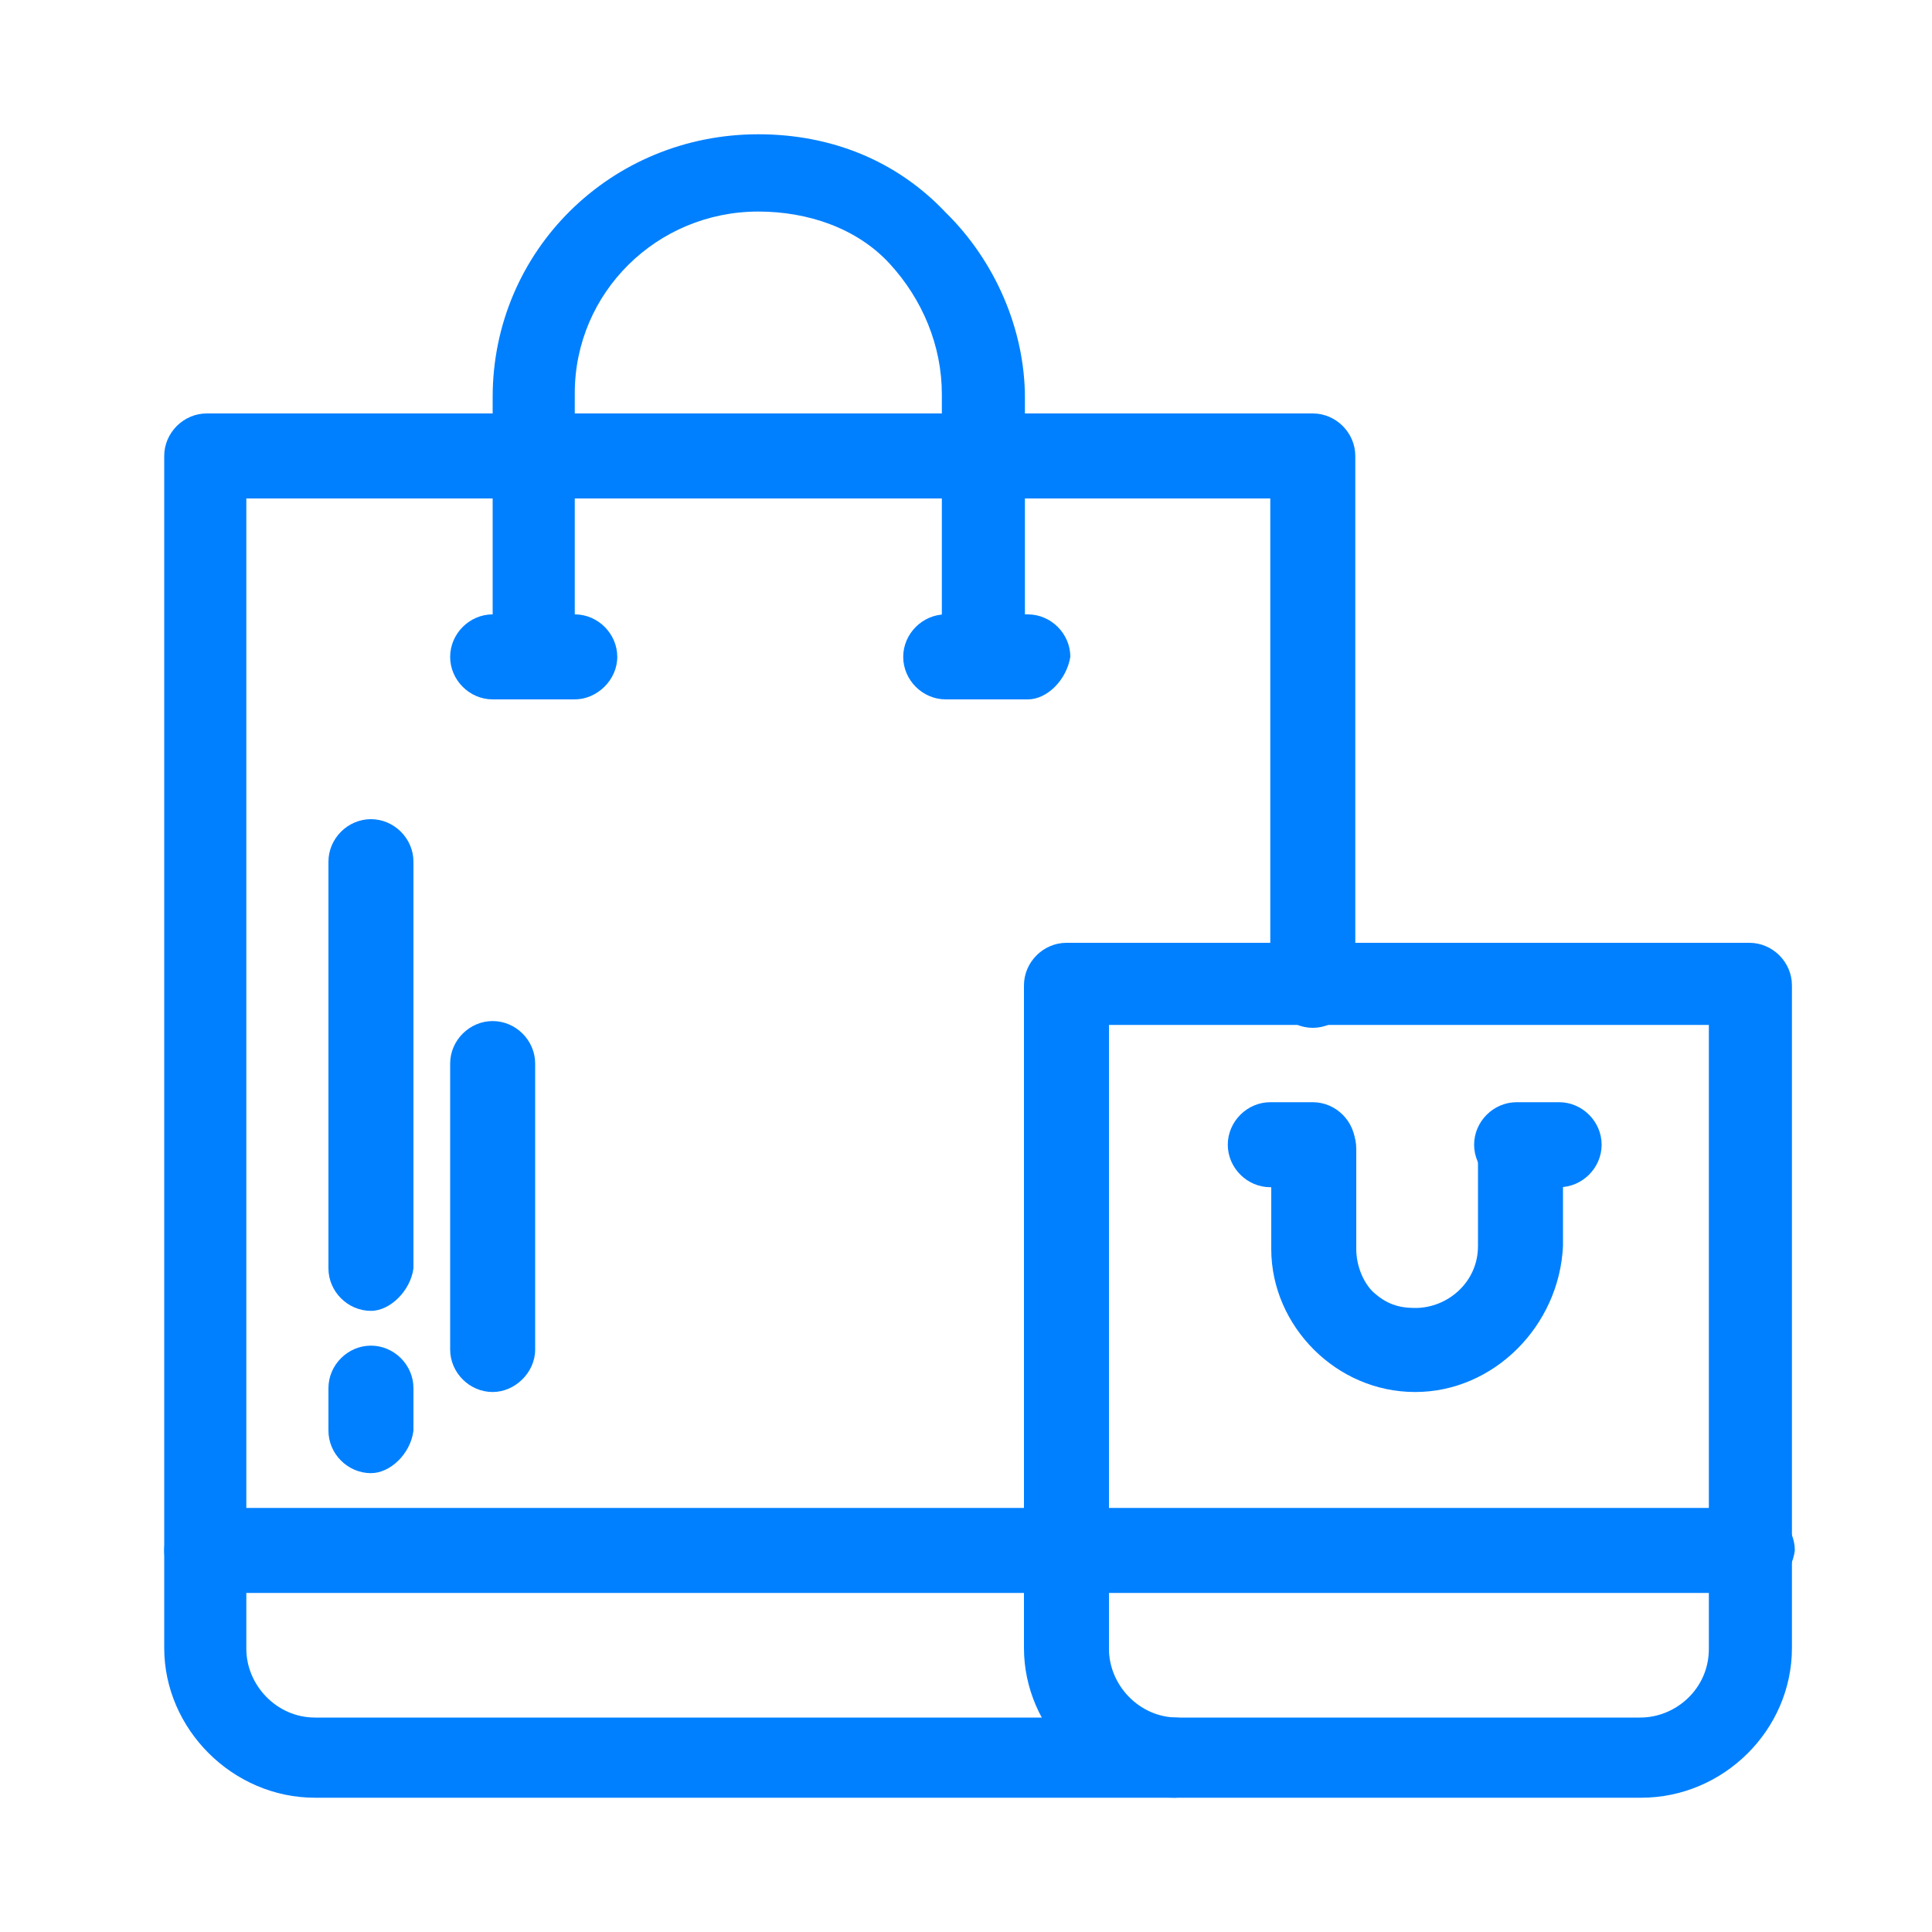
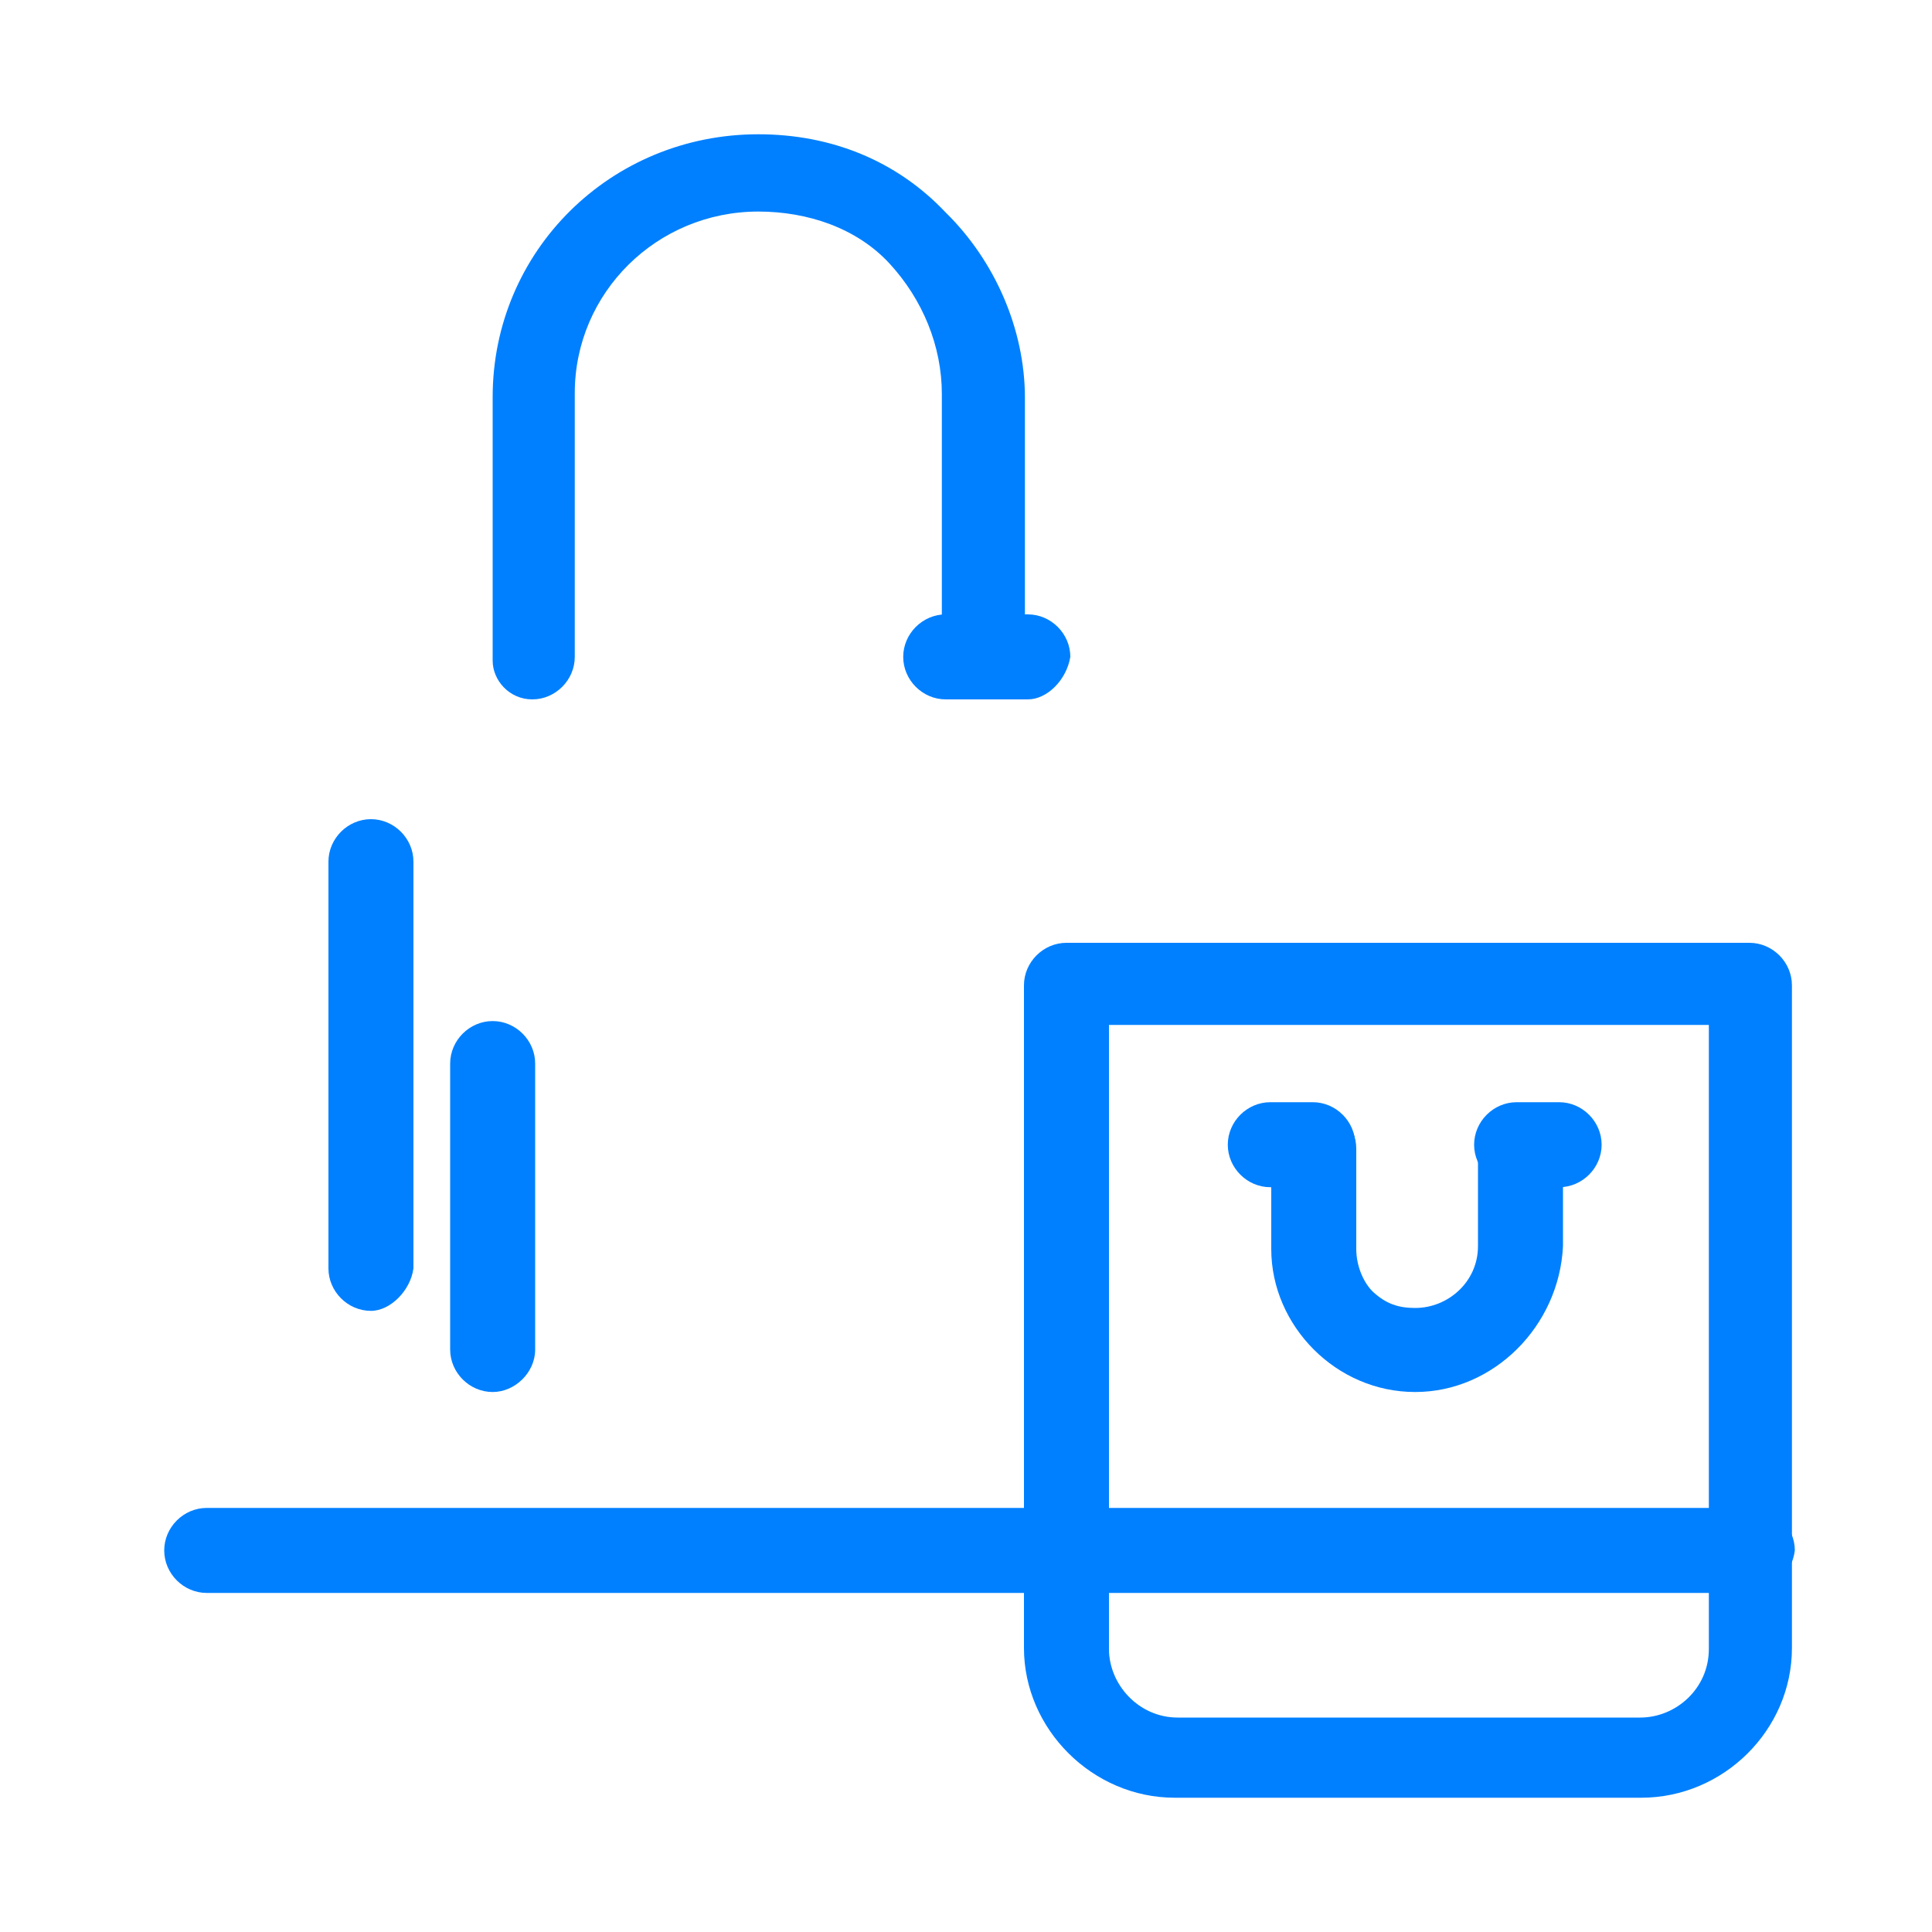
<svg xmlns="http://www.w3.org/2000/svg" xml:space="preserve" style="enable-background:new 0 0 200 200;" viewBox="0 0 200 200" y="0px" x="0px" id="레이어_1" version="1.1">
  <style type="text/css">
	.st0{fill:#0080FF;}
</style>
  <g>
    <g id="_x39_54_x2C__Bag_x2C__ecommerce_x2C__market_x2C__shop">
-       <path d="M121.6,186.1h-89c-8.5,0-15.6-7.1-15.6-15.5V47.2c0-2.4,2-4.4,4.4-4.4h114.5c2.4,0,4.4,2,4.4,4.4V102    c0,2.4-2,4.4-4.4,4.4c-2.4,0-4.4-2-4.4-4.4V51.6h-106v119.1c0,3.7,3.1,7.1,7.1,7.1h89c2.4,0,4.4,2,4.4,4.4    C126.1,184.1,124,186.1,121.6,186.1z" class="st0" />
      <path d="M169.9,186.1h-48.3c-8.5,0-15.6-7.1-15.6-15.5V102c0-2.4,2-4.4,4.4-4.4h70.7c2.4,0,4.4,2,4.4,4.4v68.6    C185.5,179.1,178.4,186.1,169.9,186.1z M114.8,106.1v64.6c0,3.7,3.1,7.1,7.1,7.1h47.9c3.7,0,7.1-3,7.1-7.1v-64.6H114.8z" class="st0" />
      <path d="M101.9,72.4c-2.4,0-4.4-2-4.4-4.4V40.8c0-5-2-9.8-5.4-13.5c-3.4-3.7-8.5-5.4-13.6-5.4c-10.5,0-19,8.4-19,18.8    V68c0,2.4-2,4.4-4.4,4.4s-4.1-2-4.1-4V41.1C51,26,63.2,13.9,78.5,13.9c7.5,0,14.3,2.7,19.4,8.1c5.1,5,8.2,12.1,8.2,19.2v27.3    C106.4,70.4,104.3,72.4,101.9,72.4z" class="st0" />
      <path d="M146.5,144.1c-4.1,0-7.8-1.7-10.5-4.4c-2.7-2.7-4.4-6.4-4.4-10.4v-10.4c0-2.4,2-4.4,4.4-4.4    c2.4,0,4.4,2,4.4,4.4v10.4c0,1.7,0.7,3.4,1.7,4.4c1.4,1.3,2.7,1.7,4.4,1.7c3.4,0,6.5-2.7,6.5-6.4v-10.4c0-2.4,2-4.4,4.4-4.4    c2.4,0,4.4,2,4.4,4.4v10.4C161.4,137.3,154.6,144.1,146.5,144.1z" class="st0" />
      <path d="M106.4,72.4h-8.5c-2.4,0-4.4-2-4.4-4.4s2-4.4,4.4-4.4h8.5c2.4,0,4.4,2,4.4,4.4    C110.4,70.4,108.4,72.4,106.4,72.4z" class="st0" />
-       <path d="M59.5,72.4H51c-2.4,0-4.4-2-4.4-4.4s2-4.4,4.4-4.4h8.5c2.4,0,4.4,2,4.4,4.4S61.8,72.4,59.5,72.4z" class="st0" />
      <path d="M135.9,122.9h-4.4c-2.4,0-4.4-2-4.4-4.4c0-2.4,2-4.4,4.4-4.4h4.4c2.4,0,4.4,2,4.4,4.4    C140.3,120.9,138.3,122.9,135.9,122.9z" class="st0" />
      <path d="M161.4,122.9H157c-2.4,0-4.4-2-4.4-4.4c0-2.4,2-4.4,4.4-4.4h4.4c2.4,0,4.4,2,4.4,4.4    C165.8,120.9,163.8,122.9,161.4,122.9z" class="st0" />
      <path d="M181.1,164.9H21.4c-2.4,0-4.4-2-4.4-4.4c0-2.4,2-4.4,4.4-4.4h160c2.4,0,4.4,2,4.4,4.4    C185.5,162.9,183.5,164.9,181.1,164.9z" class="st0" />
      <path d="M38.4,135.7c-2.4,0-4.4-2-4.4-4.4V89.2c0-2.4,2-4.4,4.4-4.4c2.4,0,4.4,2,4.4,4.4v42.1    C42.5,133.6,40.4,135.7,38.4,135.7z" class="st0" />
      <path d="M51,144.1c-2.4,0-4.4-2-4.4-4.4v-29.6c0-2.4,2-4.4,4.4-4.4s4.4,2,4.4,4.4v29.6    C55.4,142.1,53.3,144.1,51,144.1z" class="st0" />
-       <path d="M38.4,152.5c-2.4,0-4.4-2-4.4-4.4v-4.4c0-2.4,2-4.4,4.4-4.4c2.4,0,4.4,2,4.4,4.4v4.4    C42.5,150.5,40.4,152.5,38.4,152.5z" class="st0" />
    </g>
    <g id="Layer_1_00000080895660194792665830000016706243099047304322_">
	</g>
  </g>
</svg>